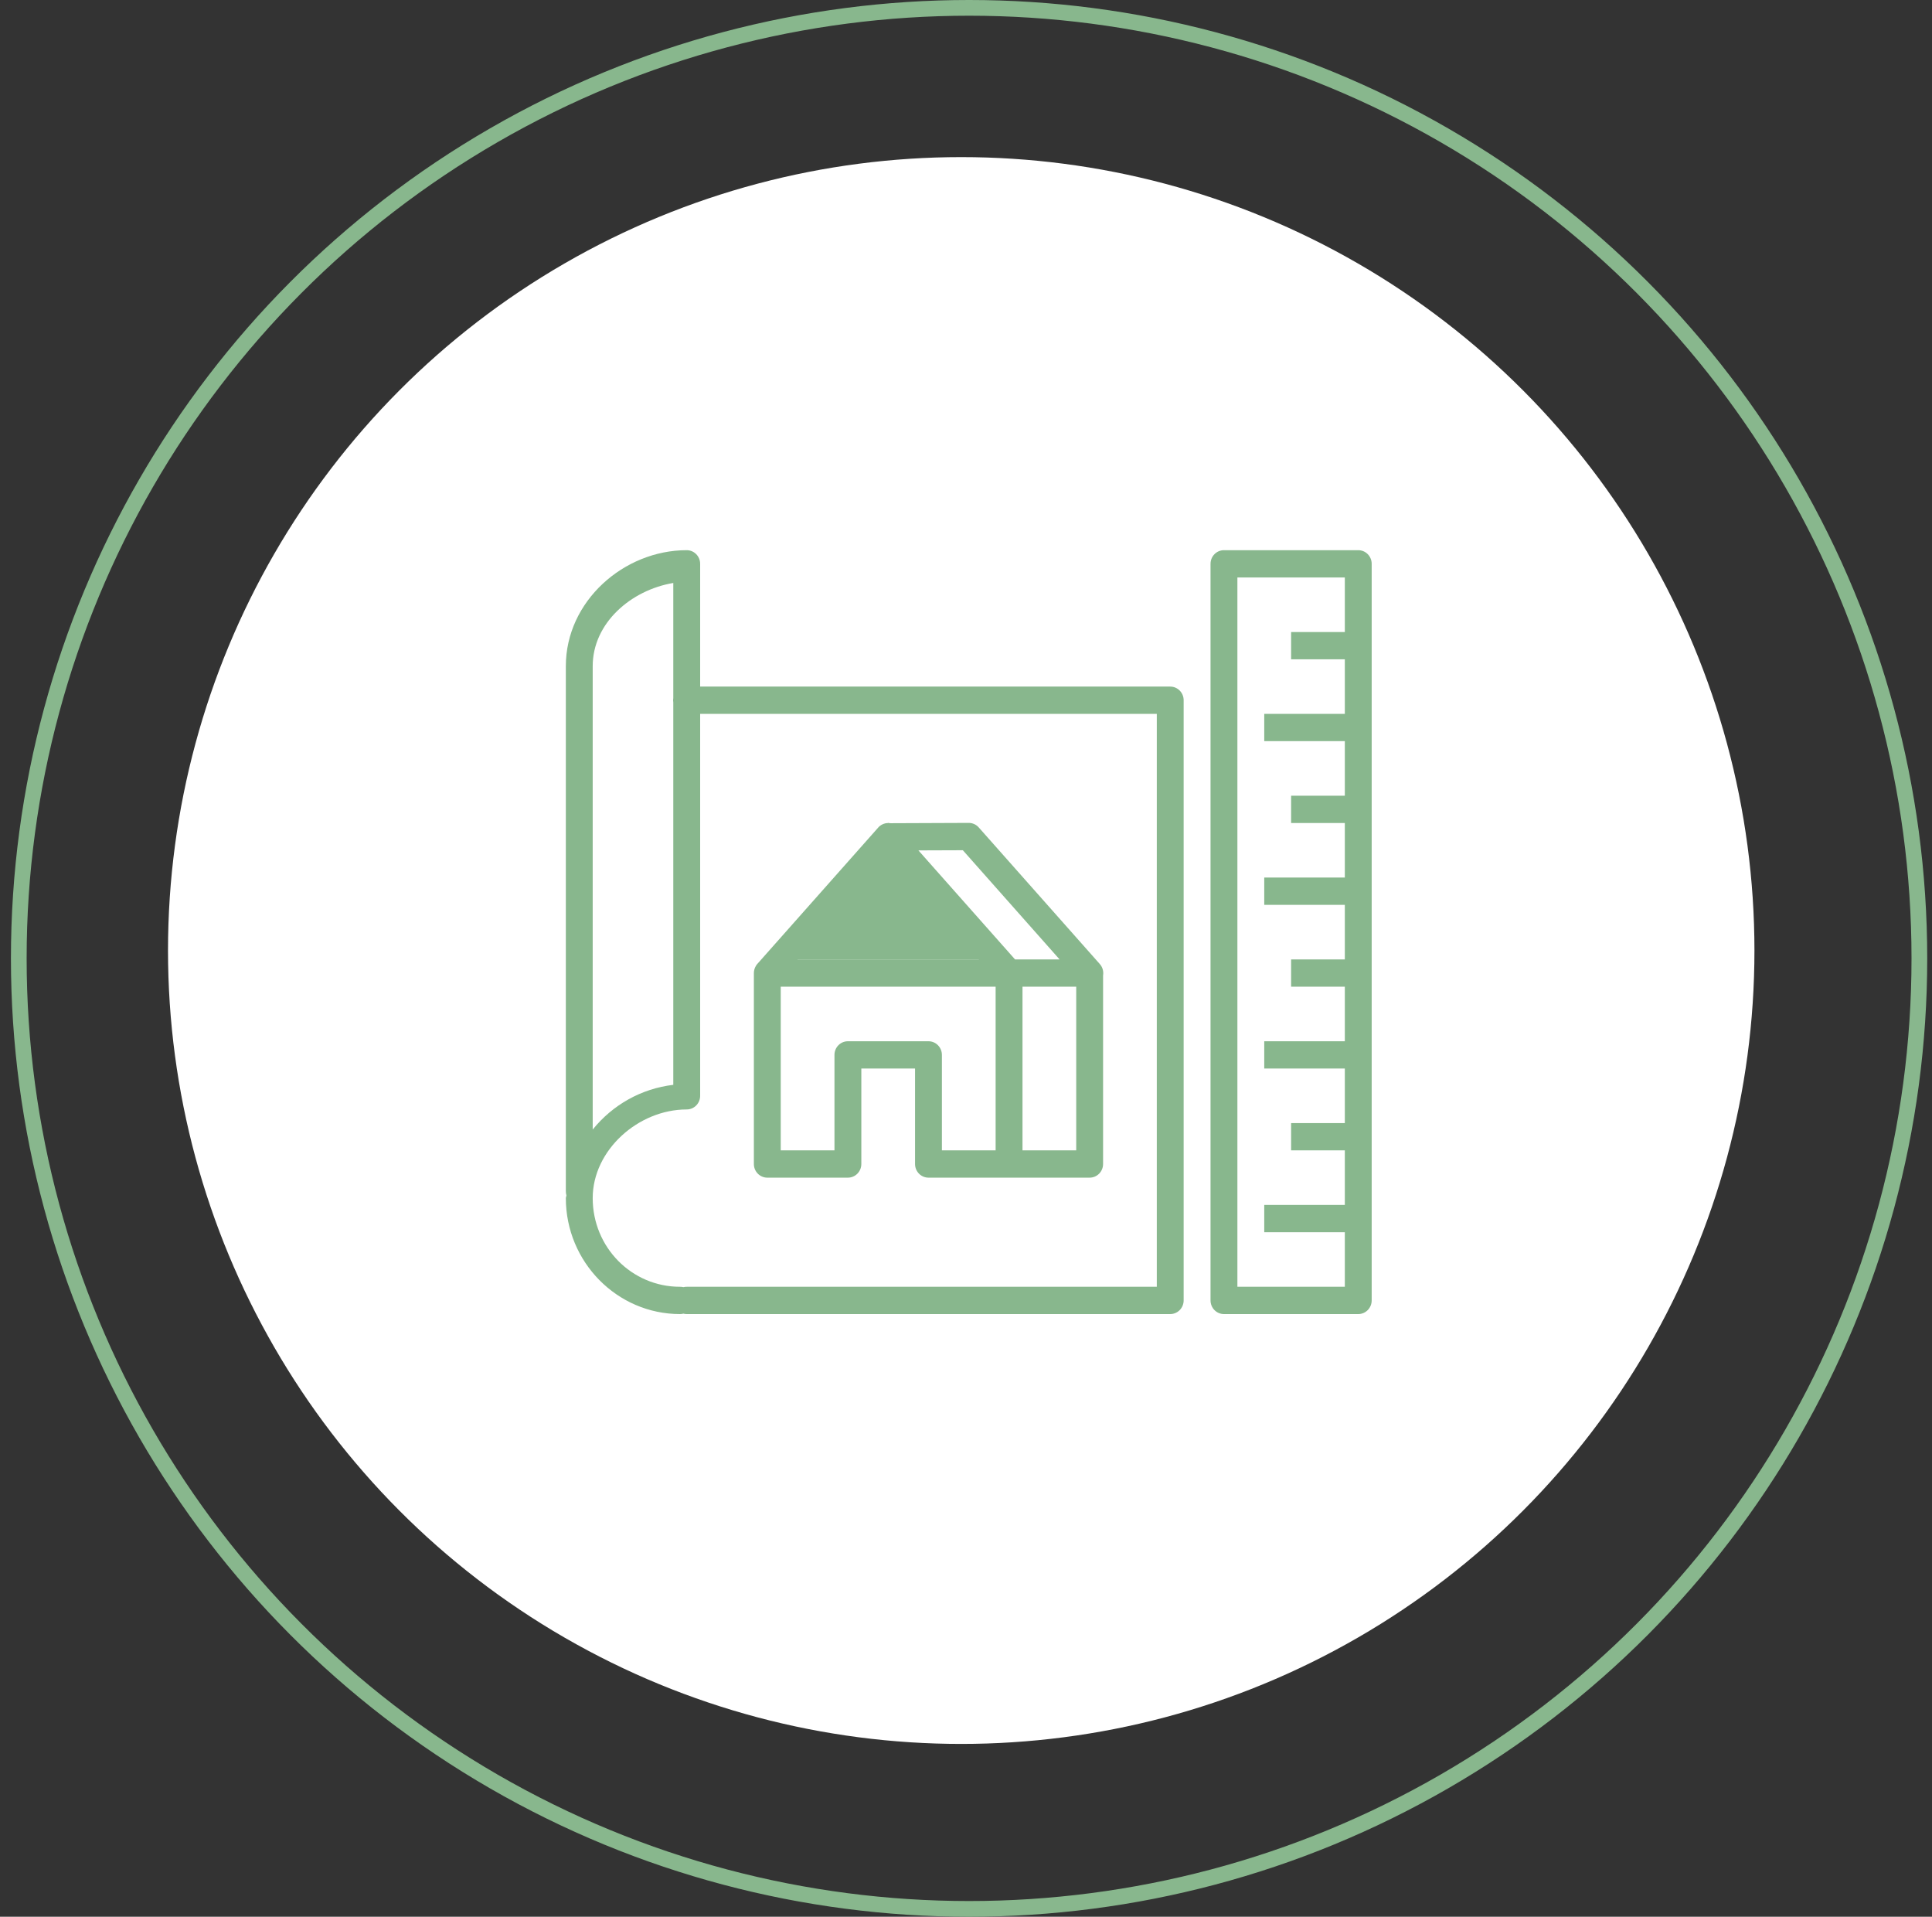
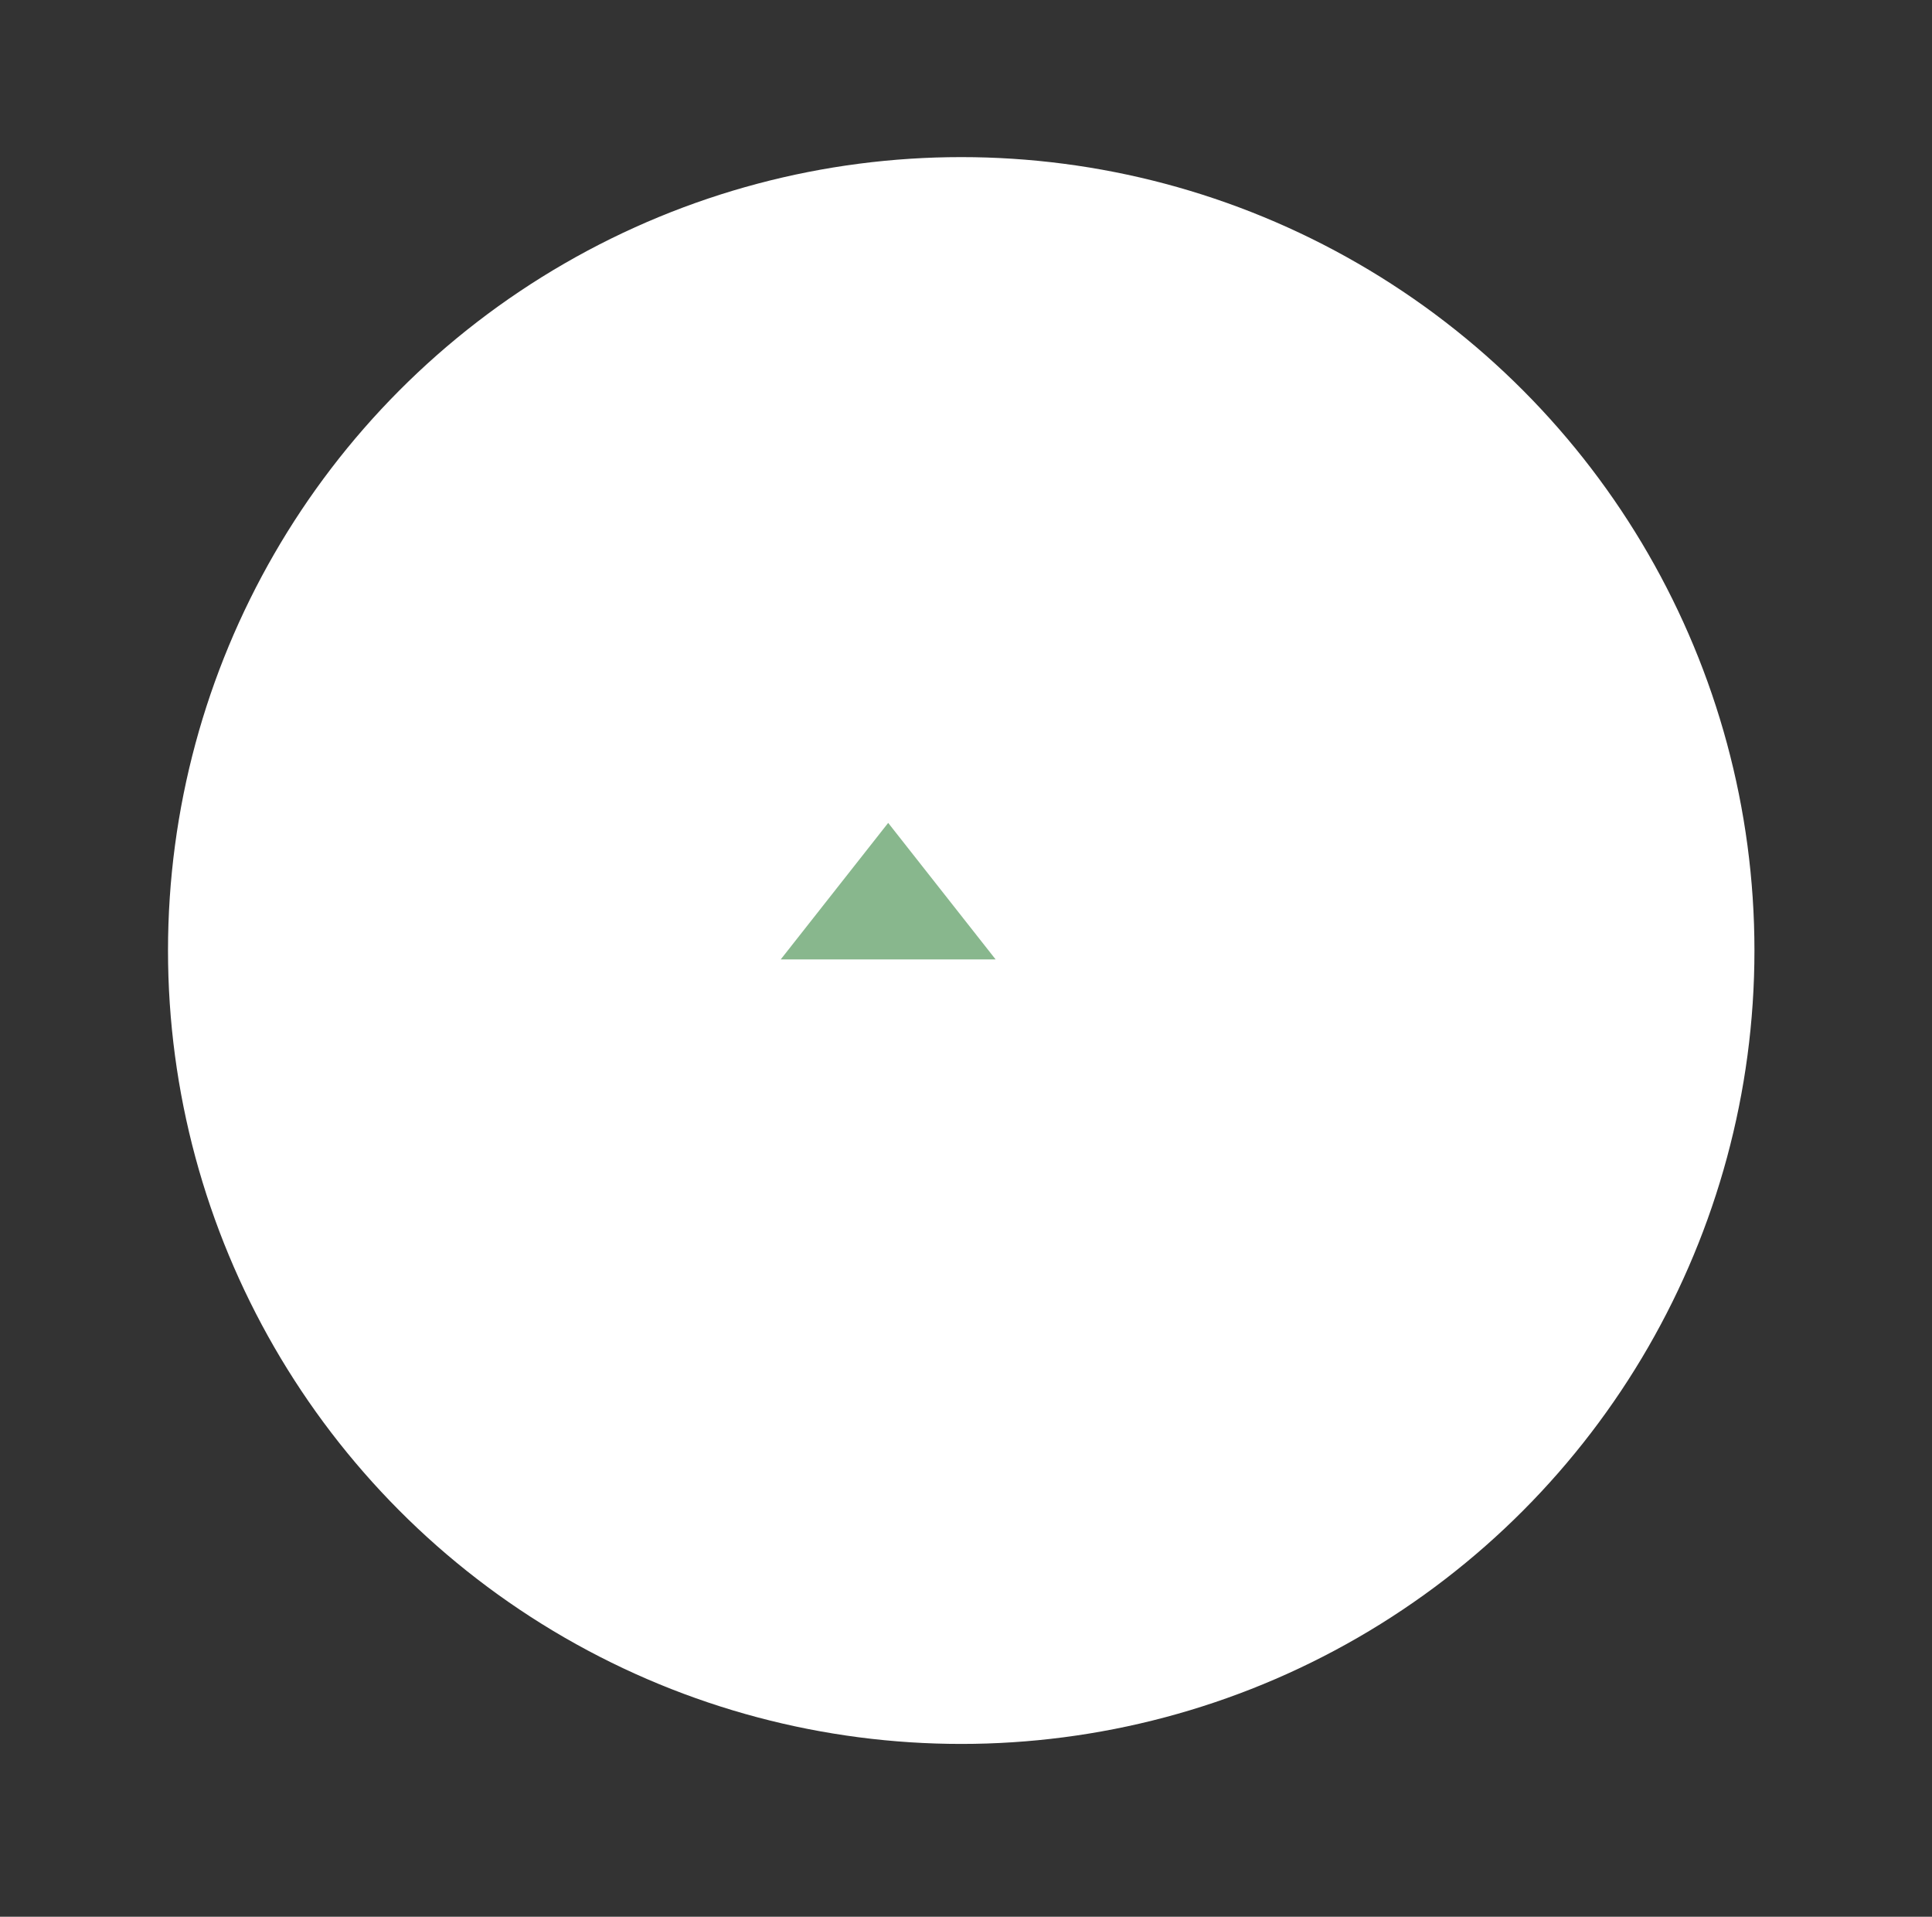
<svg xmlns="http://www.w3.org/2000/svg" width="123px" height="122px" viewBox="0 0 123 122">
  <rect x="0" y="0" width="123" height="122" fill="#333333" stroke="none" />
  <title>Icon2</title>
  <g id="Wireframe" stroke="none" stroke-width="1" fill="none" fill-rule="evenodd">
    <g id="Desktop-HD-Copy-3" transform="translate(-653, -991)">
      <g id="Icon2" transform="translate(653.696, 991)">
-         <circle id="Oval-Copy-7" stroke="#88B78D" cx="61" cy="61" r="60.5" />
        <circle id="Oval-Copy-11" fill="#FFFFFF" cx="60.5" cy="60.5" r="50.5" />
        <g id="Group-8" transform="translate(35.328, 35.019)" fill="#88B78D">
          <g id="noun-plan-930259" transform="translate(-0, 0)" fill-rule="nonzero">
            <g id="Group">
-               <path d="M7.696,0 C3.692,0 0,3.245 0,7.38 L0,7.824 L0,40.793 C-0.002,40.885 0.011,40.977 0.037,41.064 C0.035,41.129 0,41.179 0,41.241 C0,45.306 3.265,48.621 7.268,48.621 C7.341,48.621 7.412,48.612 7.482,48.594 C7.552,48.612 7.624,48.621 7.696,48.621 L38.478,48.621 C38.951,48.621 39.333,48.232 39.333,47.752 L39.333,9.55 C39.333,9.071 38.951,8.682 38.478,8.682 L8.551,8.682 L8.551,0.868 C8.551,0.389 8.168,0 7.696,0 Z M41.899,0 C41.426,0 41.044,0.389 41.044,0.868 L41.044,47.752 C41.044,48.232 41.426,48.621 41.899,48.621 L50.449,48.621 C50.922,48.621 51.304,48.232 51.304,47.752 L51.304,0.868 C51.304,0.389 50.922,0 50.449,0 L41.899,0 Z M42.754,1.736 L49.594,1.736 L49.594,5.209 L46.174,5.209 L46.174,6.946 L49.594,6.946 L49.594,10.419 L44.464,10.419 L44.464,12.155 L49.594,12.155 L49.594,15.628 L46.174,15.628 L46.174,17.365 L49.594,17.365 L49.594,20.837 L44.464,20.837 L44.464,22.574 L49.594,22.574 L49.594,26.047 L46.174,26.047 L46.174,27.783 L49.594,27.783 L49.594,31.256 L44.464,31.256 L44.464,32.993 L49.594,32.993 L49.594,36.466 L46.174,36.466 L46.174,38.202 L49.594,38.202 L49.594,41.675 L44.464,41.675 L44.464,43.411 L49.594,43.411 L49.594,46.884 L42.754,46.884 L42.754,1.736 Z M6.841,2.086 L6.841,9.408 C6.825,9.502 6.825,9.599 6.841,9.693 L6.841,34.03 C4.795,34.273 2.98,35.306 1.71,36.876 L1.71,7.828 L1.71,7.383 C1.71,4.641 4.137,2.544 6.841,2.086 Z M8.551,10.419 L37.623,10.419 L37.623,46.884 L7.696,46.884 C7.624,46.883 7.552,46.891 7.482,46.908 C7.412,46.891 7.34,46.883 7.268,46.884 C4.189,46.884 1.71,44.368 1.71,41.241 C1.71,38.184 4.616,35.597 7.696,35.597 C8.168,35.597 8.551,35.209 8.551,34.729 L8.551,10.419 Z M25.649,17.358 L20.669,17.378 C20.603,17.367 20.535,17.363 20.469,17.368 C20.289,17.379 20.117,17.448 19.978,17.565 C19.97,17.571 19.962,17.578 19.954,17.585 C19.946,17.592 19.938,17.598 19.931,17.605 C19.922,17.615 19.913,17.625 19.904,17.636 C19.898,17.641 19.893,17.647 19.887,17.653 C19.873,17.668 19.86,17.684 19.847,17.7 L12.232,26.288 C12.185,26.335 12.143,26.387 12.108,26.444 C12.102,26.454 12.097,26.464 12.092,26.474 C12.013,26.608 11.972,26.76 11.971,26.915 L11.971,39.07 C11.971,39.55 12.354,39.938 12.826,39.938 L17.957,39.938 C18.429,39.938 18.812,39.55 18.812,39.07 L18.812,32.993 L22.232,32.993 L22.232,39.07 C22.232,39.55 22.615,39.938 23.087,39.938 L28.218,39.938 L33.348,39.938 C33.82,39.938 34.203,39.55 34.203,39.07 L34.203,27.068 C34.247,26.8 34.166,26.526 33.983,26.328 L26.287,17.646 C26.124,17.462 25.892,17.357 25.649,17.358 Z M25.275,19.098 L31.434,26.047 L28.598,26.047 L22.446,19.108 L25.275,19.098 Z M20.522,19.532 L26.297,26.047 L14.747,26.047 L20.522,19.532 Z M13.681,27.783 L27.362,27.783 L27.362,38.202 L23.942,38.202 L23.942,32.124 C23.942,31.645 23.559,31.256 23.087,31.256 L17.957,31.256 C17.485,31.256 17.102,31.645 17.102,32.124 L17.102,38.202 L13.681,38.202 L13.681,27.783 Z M29.073,27.783 L32.493,27.783 L32.493,38.202 L29.073,38.202 L29.073,27.783 Z" id="Shape" />
-             </g>
+               </g>
          </g>
          <polygon id="Path-12" points="13.681 26.047 27.362 26.047 20.522 17.358" />
        </g>
      </g>
    </g>
  </g>
</svg>